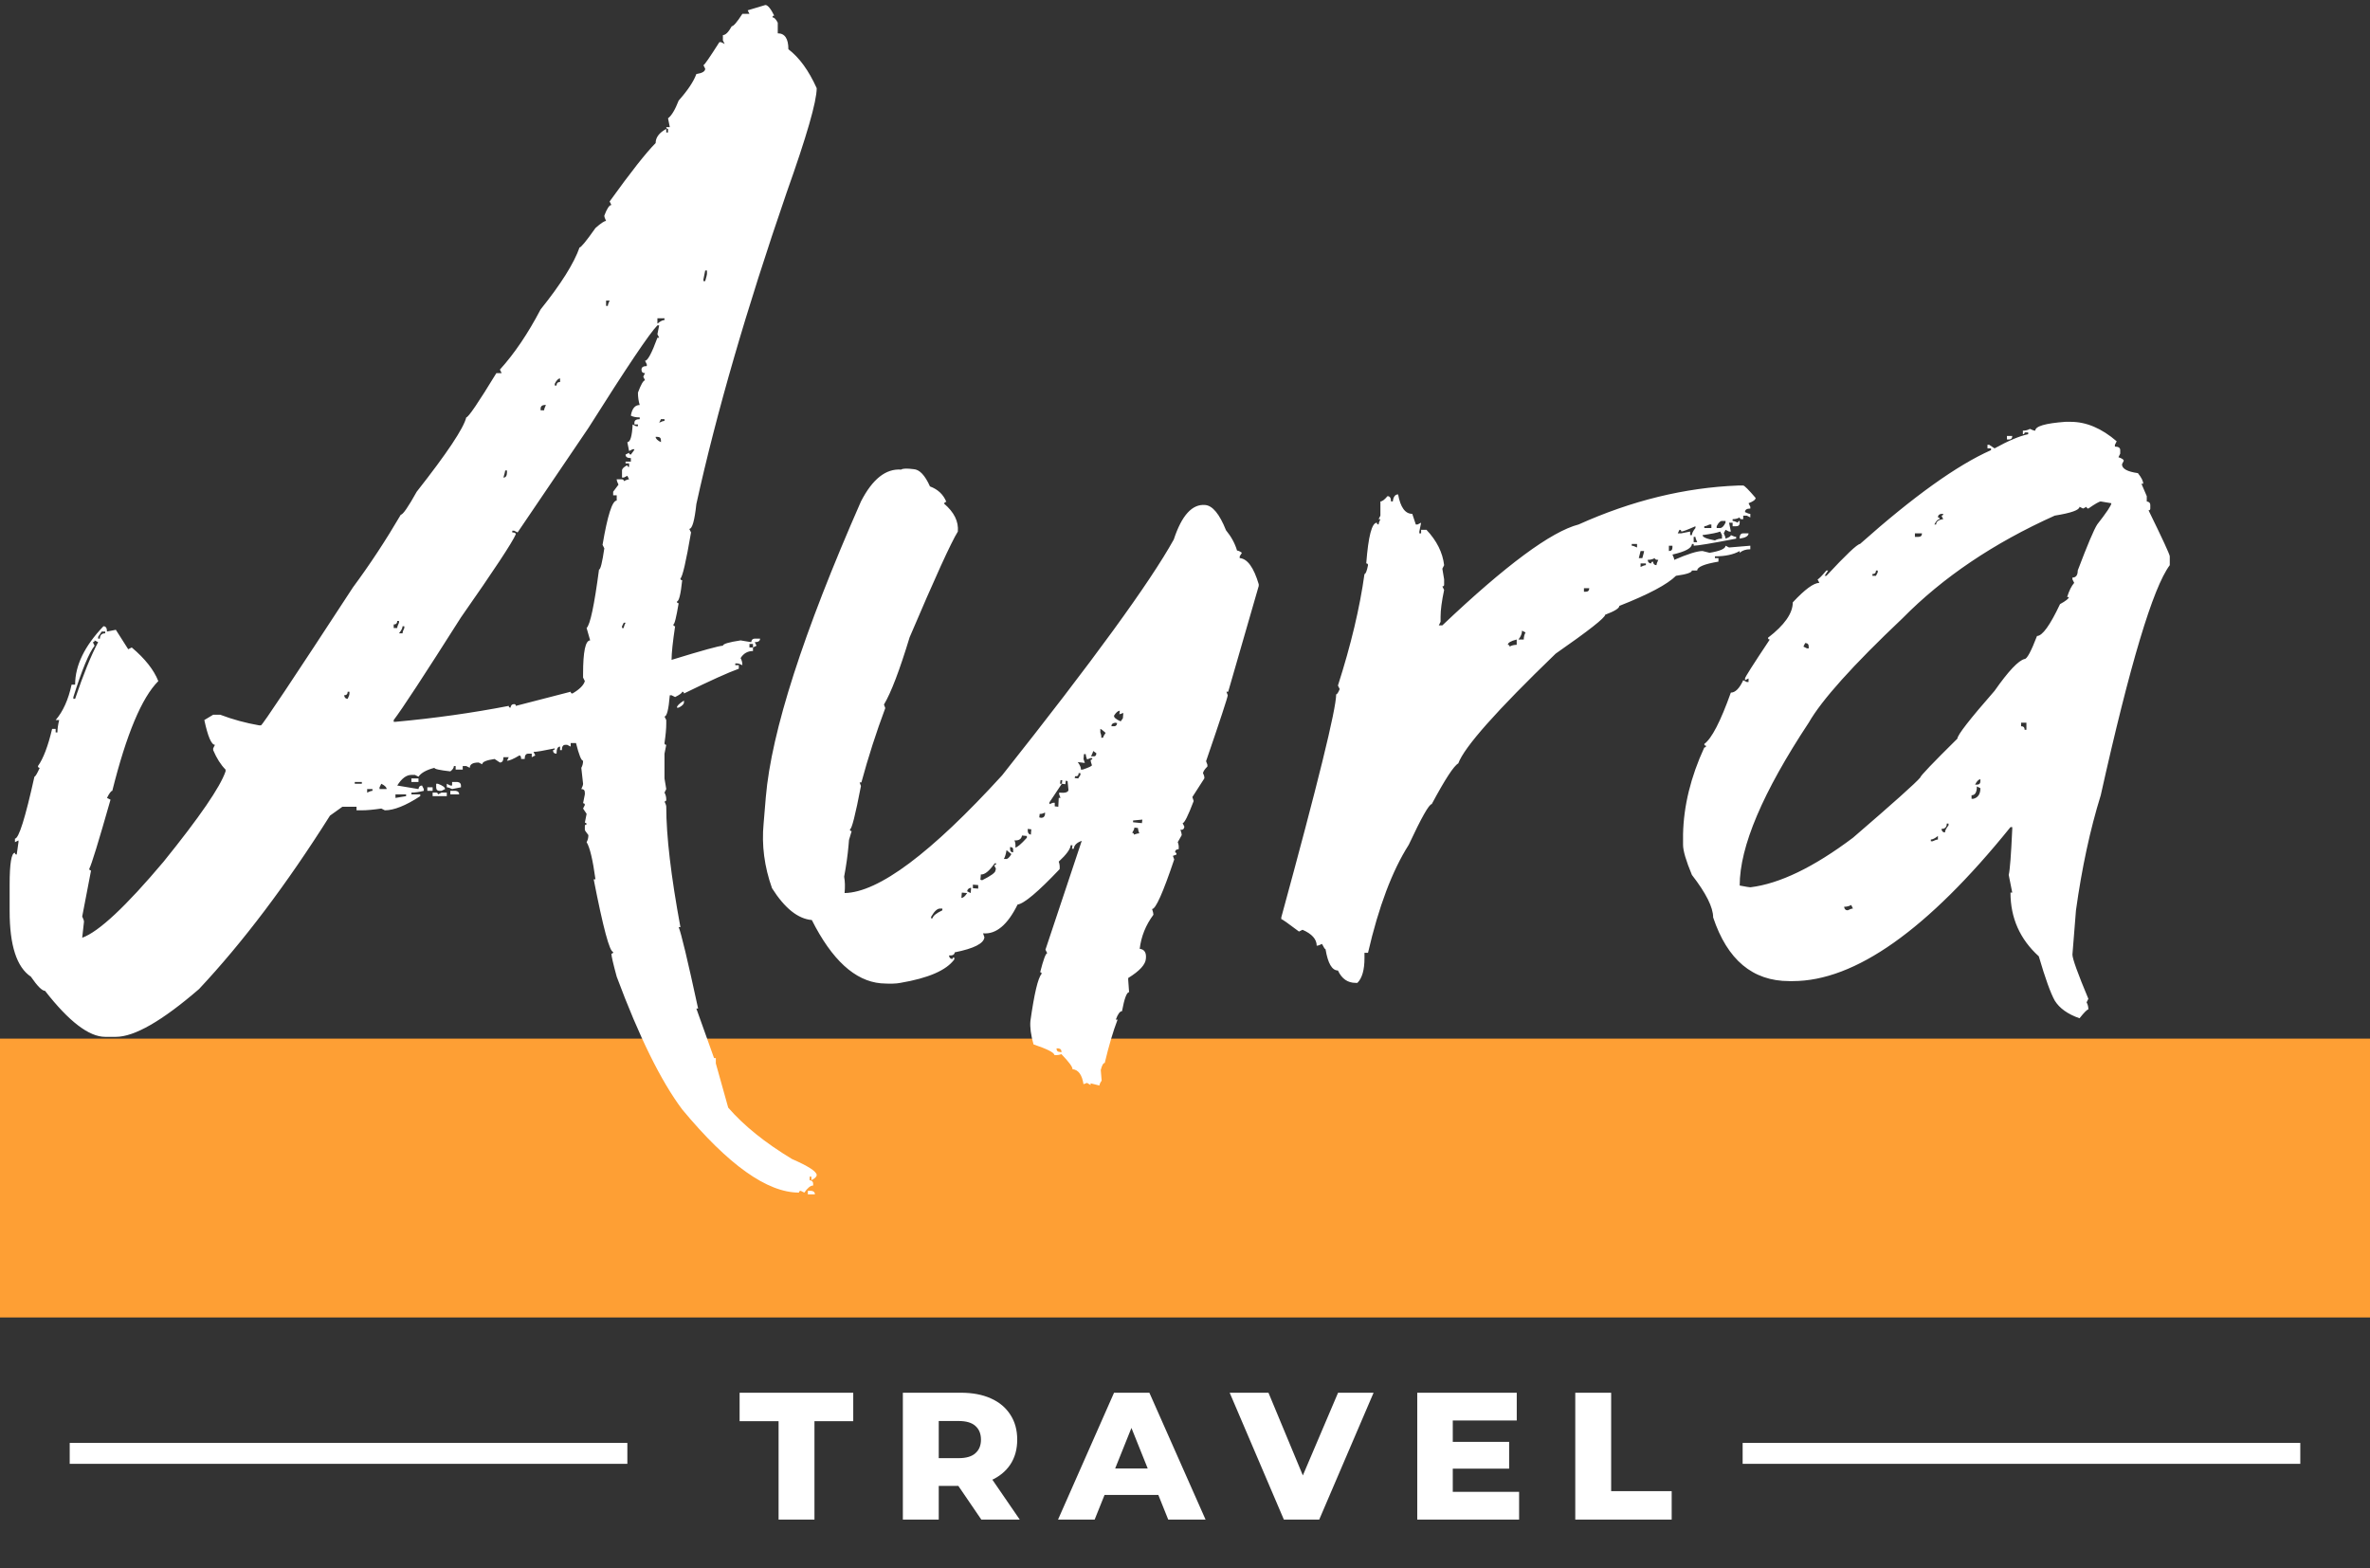
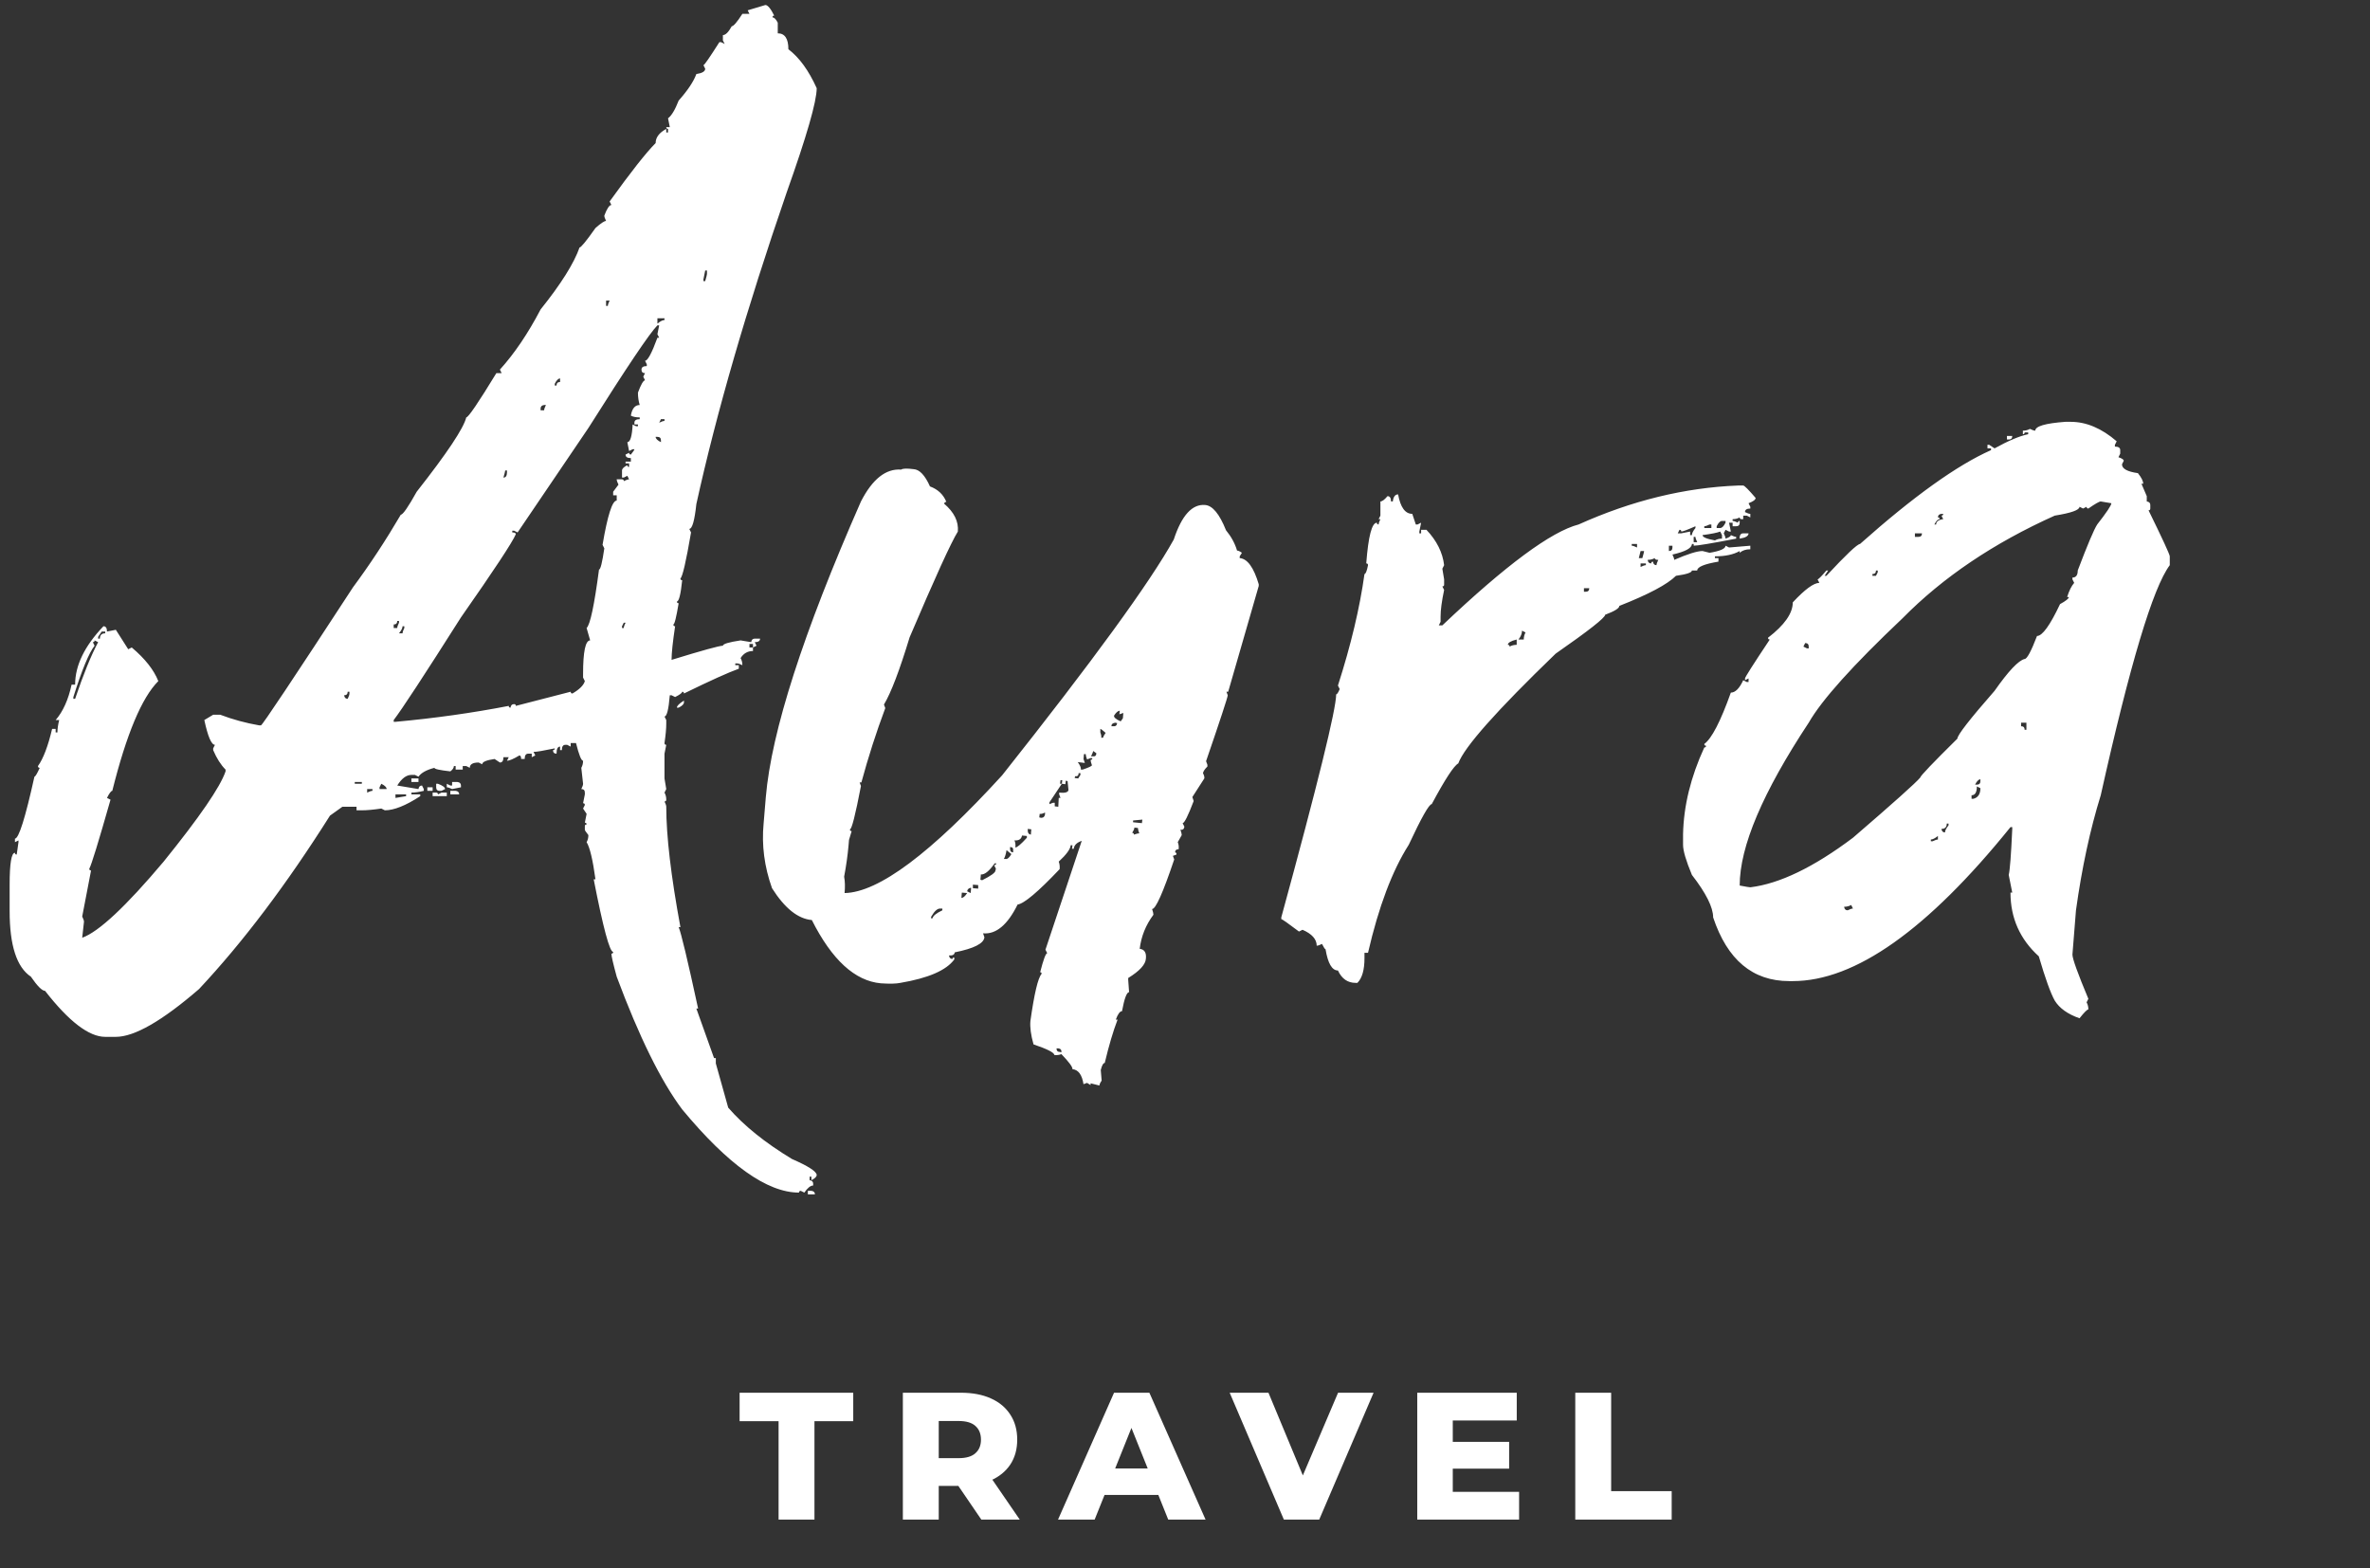
<svg xmlns="http://www.w3.org/2000/svg" width="340" height="225" viewBox="0 0 340 225" fill="none">
  <rect x="0" y="0" width="340" height="225" fill="#333333" stroke="none" />
-   <path d="M340 149H0V189H340V149Z" fill="#FE9F34" />
-   <path d="M330 207H250V210H330V207Z" fill="white" />
-   <path d="M90 207H10V210H90V207Z" fill="white" />
  <path d="M109.801 0.719C110.139 0.719 110.563 1.227 111.07 2.242C110.901 2.242 110.816 2.327 110.816 2.496C111.07 2.496 111.324 2.75 111.578 3.258V4.781C112.594 4.781 113.102 5.543 113.102 7.066C114.667 8.251 116.022 10.113 117.164 12.652C117.164 14.557 115.725 19.55 112.848 27.633C107.092 44.348 102.776 59.244 99.898 72.32C99.645 74.69 99.306 75.875 98.883 75.875L99.137 76.383C98.417 80.572 97.91 82.773 97.613 82.984C97.613 83.154 97.698 83.238 97.867 83.238C97.656 85.27 97.402 86.285 97.106 86.285C97.106 86.454 97.19 86.539 97.359 86.539C97.021 88.57 96.767 89.586 96.598 89.586C96.598 89.755 96.682 89.84 96.852 89.84C96.513 92.083 96.344 93.691 96.344 94.664C100.745 93.31 103.199 92.633 103.707 92.633C103.707 92.379 104.553 92.125 106.246 91.871L107.77 92.125C107.812 91.787 107.981 91.617 108.277 91.617H109.039C109.039 91.956 108.785 92.125 108.277 92.125L108.531 92.633L108.023 92.887V92.379H107.516V92.887H108.023V93.395C107.262 93.395 106.669 93.733 106.246 94.41C106.415 94.706 106.5 95.045 106.5 95.426C106.162 95.257 105.908 95.172 105.738 95.172H105.484V95.426H105.992V95.934C104.553 96.442 101.93 97.626 98.121 99.488C98.121 99.319 98.036 99.234 97.867 99.234C97.867 99.404 97.529 99.658 96.852 99.996L96.344 99.742H96.09C95.921 101.773 95.667 102.789 95.328 102.789L95.582 103.297V103.805C95.582 104.524 95.497 105.455 95.328 106.598C95.328 106.767 95.413 106.852 95.582 106.852L95.328 108.121V111.676L95.582 113.199L95.328 113.707C95.497 114.003 95.582 114.342 95.582 114.723C95.582 114.892 95.497 114.977 95.328 114.977C95.497 115.315 95.582 115.569 95.582 115.738C95.582 119.928 96.259 125.683 97.613 133.004H97.359C97.698 133.766 98.629 137.659 100.152 144.684H99.898L102.438 151.793H102.691V152.555L104.469 158.902C106.712 161.484 109.759 163.938 113.609 166.266C115.937 167.281 117.122 168.043 117.164 168.551C117.164 168.805 116.91 169.059 116.402 169.313V168.805H116.148V169.313C116.487 169.355 116.656 169.524 116.656 169.82V170.074C116.275 170.074 115.852 170.413 115.387 171.09L114.879 170.836C114.71 170.836 114.625 170.921 114.625 171.09C110.055 171.09 104.469 167.112 97.867 159.156C94.82 155.094 91.689 148.746 88.473 140.113C87.965 138.251 87.711 137.151 87.711 136.813C87.88 136.813 87.965 136.728 87.965 136.559C87.457 136.559 86.526 133.089 85.172 126.148H85.426C85.045 123.356 84.622 121.578 84.156 120.816C84.326 120.52 84.41 120.182 84.41 119.801C84.072 119.378 83.902 119.124 83.902 119.039V118.531C83.902 118.362 83.987 118.277 84.156 118.277C84.156 118.108 84.072 118.023 83.902 118.023L84.156 116.754L83.648 115.992L83.902 115.484C83.902 115.315 83.818 115.231 83.648 115.231L83.902 113.961V113.707C83.902 113.369 83.733 113.199 83.395 113.199C83.564 112.861 83.648 112.607 83.648 112.438L83.395 110.152C83.564 109.856 83.648 109.518 83.648 109.137C83.395 109.137 83.056 108.29 82.633 106.598H81.871V107.106L81.363 106.852H81.109C80.771 106.852 80.602 107.106 80.602 107.613H80.348V107.106C80.009 107.106 79.84 107.444 79.84 108.121C79.501 108.121 79.332 107.952 79.332 107.613C79.501 107.613 79.586 107.529 79.586 107.359C77.978 107.698 76.962 107.867 76.539 107.867L76.793 108.375L76.285 108.629V108.121H75.777C75.439 108.121 75.27 108.375 75.27 108.883H74.762C74.762 108.544 74.677 108.375 74.508 108.375C73.662 108.883 73.069 109.137 72.731 109.137L72.984 108.629H72.223C72.223 109.137 72.053 109.391 71.715 109.391L70.953 108.883C69.768 109.052 69.176 109.306 69.176 109.645L68.668 109.391C67.822 109.391 67.398 109.645 67.398 110.152L66.891 109.898H66.383V110.406H65.367V109.898H65.113C65.113 110.152 64.944 110.406 64.606 110.66C63.082 110.491 62.32 110.322 62.32 110.152C61.178 110.449 60.416 110.872 60.035 111.422L59.527 111.168H59.02C58.3 111.168 57.623 111.676 56.988 112.691L60.035 113.199C60.078 112.861 60.247 112.691 60.543 112.691L60.797 113.199V113.453C60.12 113.622 59.527 113.707 59.02 113.707V113.961H60.289V114.215C58.215 115.569 56.523 116.246 55.211 116.246L54.703 115.992C53.561 116.162 52.63 116.246 51.91 116.246H51.148V115.738H49.117L47.34 117.008C41.119 126.868 34.856 135.162 28.551 141.891C23.261 146.461 19.283 148.746 16.617 148.746H15.094C12.766 148.746 9.889 146.546 6.461 142.145C6.038 142.145 5.361 141.467 4.43 140.113C2.398 138.759 1.383 135.628 1.383 130.719V126.91C1.383 123.863 1.637 122.34 2.145 122.34C2.145 122.509 2.229 122.594 2.398 122.594L2.652 120.816V120.563L2.145 120.816V120.309C2.695 120.309 3.626 117.346 4.938 111.422C5.064 111.422 5.318 110.999 5.699 110.152C5.53 110.152 5.445 110.068 5.445 109.898C6.207 108.841 6.884 107.063 7.477 104.566H7.984V105.074H8.238C8.238 104.566 8.323 103.974 8.492 103.297H7.984C9.042 102.07 9.804 100.377 10.27 98.219H10.777C10.777 95.468 12.132 92.675 14.84 89.84C15.178 89.84 15.348 90.094 15.348 90.602L16.617 90.348L18.395 93.141L18.902 92.887C20.807 94.495 22.076 96.103 22.711 97.711C20.341 100.081 18.141 105.328 16.109 113.453C15.94 113.453 15.686 113.792 15.348 114.469L15.855 114.723C14.12 120.816 13.105 124.117 12.809 124.625C12.809 124.794 12.893 124.879 13.062 124.879L11.793 131.481C11.962 131.819 12.047 132.073 12.047 132.242L11.793 134.527C14.163 133.681 18.056 130.042 23.473 123.609C28.636 117.219 31.598 112.903 32.359 110.66V110.406C31.682 109.729 31.09 108.798 30.582 107.613V107.359L30.836 106.852C30.328 106.852 29.82 105.667 29.312 103.297L30.582 102.535H31.598C33.375 103.212 35.237 103.72 37.184 104.059H37.438C37.649 104.016 42.05 97.415 50.641 84.254C53.053 80.996 55.338 77.525 57.496 73.844C57.792 73.844 58.554 72.743 59.781 70.543C64.14 64.999 66.51 61.445 66.891 59.879C67.187 59.879 68.626 57.763 71.207 53.531H71.969L71.715 53.023C73.788 50.738 75.735 47.861 77.555 44.391C80.475 40.751 82.337 37.789 83.141 35.504C83.352 35.504 84.114 34.573 85.426 32.711C86.188 32.034 86.695 31.695 86.949 31.695C86.78 31.357 86.695 31.103 86.695 30.934C87.076 29.918 87.415 29.41 87.711 29.41L87.457 28.902C90.504 24.671 92.704 21.878 94.059 20.523C94.059 19.719 94.567 19.042 95.582 18.492V19H95.836V18.492C95.667 18.492 95.582 18.408 95.582 18.238H96.09L95.836 16.969C96.344 16.588 96.852 15.742 97.359 14.43C98.671 12.949 99.518 11.679 99.898 10.621C100.745 10.494 101.168 10.24 101.168 9.859L100.914 9.352C101.041 9.352 101.803 8.251 103.199 6.051H103.453L103.961 6.305L103.707 5.797V5.035C104.088 5.035 104.511 4.612 104.977 3.766C105.231 3.766 105.738 3.173 106.5 1.988H107.516L107.262 1.48L109.801 0.719ZM101.168 38.805L100.914 40.074V40.328H101.168C101.337 39.736 101.422 39.397 101.422 39.312V38.805H101.168ZM86.949 43.121V43.883H87.203C87.203 43.714 87.288 43.46 87.457 43.121H86.949ZM94.312 45.66V46.422C94.736 46.083 95.074 45.914 95.328 45.914V45.66H94.312ZM74.254 76.383L73.746 76.129H73.492V76.383C73.831 76.383 74 76.468 74 76.637C73.492 77.822 70.868 81.799 66.129 88.57C60.839 96.907 57.623 101.816 56.48 103.297V103.551H56.734C62.32 103.043 67.737 102.281 72.984 101.266C72.984 101.435 73.069 101.52 73.238 101.52C73.281 101.181 73.45 101.012 73.746 101.012C73.915 101.012 74 101.096 74 101.266L81.871 99.234C81.871 99.404 81.956 99.488 82.125 99.488C83.141 98.896 83.733 98.303 83.902 97.711L83.648 97.203V96.695C83.648 93.479 83.987 91.871 84.664 91.871L84.156 90.094C84.664 89.628 85.257 86.835 85.934 81.715C86.145 81.715 86.399 80.699 86.695 78.668L86.442 78.16C87.161 73.928 87.838 71.812 88.473 71.812V71.051H87.965V70.543L88.727 69.527C88.557 69.189 88.473 68.935 88.473 68.766H89.234C89.404 68.766 89.488 68.85 89.488 69.02C89.827 68.85 90.081 68.766 90.25 68.766L89.996 68.258L89.488 68.512H89.234V67.496C89.234 67.242 89.488 66.988 89.996 66.734C89.996 66.904 90.081 66.988 90.25 66.988V66.481H89.742V66.227H90.504V65.719C89.996 65.719 89.742 65.549 89.742 65.211L90.25 64.957C90.25 65.126 90.335 65.211 90.504 65.211C90.843 64.788 91.012 64.534 91.012 64.449H90.758L90.25 64.703L89.996 63.434C90.419 63.434 90.673 62.587 90.758 60.895L91.266 61.148H91.52V60.895H91.012V60.641C91.012 60.302 91.266 60.133 91.773 60.133V59.879C91.223 59.879 90.8 59.794 90.504 59.625C90.673 58.609 91.096 58.102 91.773 58.102C91.604 57.551 91.52 56.959 91.52 56.324C91.943 55.182 92.281 54.589 92.535 54.547L92.281 54.039L92.535 53.531C92.197 53.531 92.027 53.362 92.027 53.023C92.027 52.685 92.281 52.516 92.789 52.516V52.262L92.535 51.754C92.916 51.754 93.508 50.654 94.312 48.453H94.567L94.312 47.945L94.567 46.676H94.312C93.212 47.776 89.912 52.685 84.41 61.402L74.254 76.383ZM79.586 55.055V55.309H79.84C79.84 54.97 80.009 54.801 80.348 54.801V54.293C80.094 54.293 79.84 54.547 79.586 55.055ZM77.555 58.609V58.863H78.062C78.062 58.694 78.147 58.44 78.317 58.102H78.062C77.724 58.144 77.555 58.313 77.555 58.609ZM94.82 60.133L94.567 60.641C94.905 60.471 95.159 60.387 95.328 60.387V60.133H94.82ZM94.059 62.672C94.059 62.926 94.312 63.18 94.82 63.434V63.18C94.82 62.841 94.651 62.672 94.312 62.672H94.059ZM72.477 67.496C72.477 67.581 72.392 67.919 72.223 68.512C72.561 68.512 72.731 68.258 72.731 67.75V67.496H72.477ZM56.988 89.078C56.988 89.417 56.819 89.586 56.48 89.586V90.094H56.988C56.988 89.924 57.073 89.671 57.242 89.332V89.078H56.988ZM89.488 89.332L89.234 89.84V90.094H89.488C89.488 89.924 89.573 89.671 89.742 89.332H89.488ZM57.75 89.84C57.75 90.094 57.581 90.432 57.242 90.856H57.75C57.75 90.686 57.835 90.432 58.004 90.094V89.84H57.75ZM14.586 90.602L14.078 91.363V91.617H14.332C14.332 91.109 14.586 90.856 15.094 90.856V90.602H14.586ZM13.57 91.871C13.57 92.04 13.486 92.125 13.316 92.125L13.57 92.633C12.766 93.648 11.751 96.103 10.524 99.996V100.25H10.777C11.962 96.738 13.062 94.029 14.078 92.125L13.57 91.871ZM49.879 99.234C49.879 99.573 49.71 99.742 49.371 99.742C49.413 100.081 49.583 100.25 49.879 100.25C50.048 99.912 50.133 99.658 50.133 99.488V99.234H49.879ZM98.121 100.504V100.758C98.121 101.012 97.867 101.266 97.359 101.52H97.106C97.106 101.266 97.444 100.927 98.121 100.504ZM59.02 111.676H60.035V112.184H59.02V111.676ZM50.895 112.184V112.438H51.91V112.184H50.895ZM54.703 112.438L54.449 112.945V113.199H55.465C55.465 112.945 55.211 112.691 54.703 112.438ZM64.859 112.184H65.621C65.96 112.226 66.129 112.395 66.129 112.691V112.945L64.859 113.199C64.521 113.03 64.267 112.945 64.098 112.945V112.438L64.606 112.691H64.859V112.184ZM62.574 112.438H62.828C63.505 112.691 63.844 112.945 63.844 113.199L63.336 113.453H63.082C62.743 113.453 62.574 113.284 62.574 112.945V112.438ZM52.672 113.199V113.707C53.011 113.538 53.264 113.453 53.434 113.453V113.199H52.672ZM61.305 112.945H62.066V113.453H61.305V112.945ZM64.606 113.453H65.367C65.706 113.495 65.875 113.665 65.875 113.961H64.606V113.453ZM56.734 113.961V114.469L58.258 114.215V113.961H56.734ZM62.066 113.707H62.574C62.743 113.707 62.828 113.792 62.828 113.961L63.336 113.707H64.098V114.215H62.066V113.707ZM115.895 170.836H116.402C116.741 170.878 116.91 171.048 116.91 171.344H115.895V170.836ZM131.065 67.306C131.912 67.348 132.695 68.173 133.414 69.781C134.557 70.204 135.34 70.945 135.763 72.003C135.593 72.003 135.488 72.088 135.445 72.257C136.884 73.484 137.54 74.817 137.413 76.256C136.44 77.822 134.134 82.879 130.494 91.427C129.055 96.166 127.828 99.382 126.813 101.075L127.003 101.583C125.691 105.095 124.549 108.65 123.575 112.247H123.321L123.512 112.755C122.708 116.944 122.179 119.018 121.925 118.976C121.925 119.145 122.009 119.23 122.179 119.23L121.798 120.499L121.734 121.261C121.607 122.7 121.396 124.202 121.1 125.768C121.227 126.445 121.248 127.228 121.163 128.116C126.03 128.032 133.562 122.403 143.761 111.231C156.752 94.855 164.962 83.577 168.39 77.398C169.532 73.928 171.035 72.278 172.897 72.447C173.954 72.532 174.949 73.738 175.88 76.066C176.642 76.996 177.171 77.97 177.467 78.985C177.636 78.985 177.869 79.091 178.165 79.303L177.848 79.811V80.064C178.948 80.149 179.858 81.397 180.577 83.81V84.064L176.197 99.234H175.943L176.134 99.742C176.092 100.123 175.055 103.276 173.023 109.2L173.214 109.708V109.962C172.833 110.343 172.621 110.66 172.579 110.914C172.748 111.253 172.812 111.507 172.77 111.676L171.056 114.342L171.246 114.913C170.442 117.029 169.913 118.087 169.659 118.087L169.913 118.595C169.871 118.933 169.68 119.081 169.342 119.039C169.469 119.378 169.532 119.632 169.532 119.801L168.961 120.816C169.088 121.113 169.13 121.451 169.088 121.832C168.749 121.832 168.58 121.98 168.58 122.276C168.749 122.319 168.813 122.425 168.771 122.594L168.263 122.784L168.453 123.292C166.845 128.074 165.787 130.444 165.279 130.401C165.406 130.782 165.47 131.057 165.47 131.227C164.37 132.708 163.714 134.337 163.502 136.114C164.179 136.199 164.475 136.664 164.391 137.511C164.348 138.357 163.502 139.288 161.852 140.304V140.558L161.979 142.335C161.64 142.335 161.301 143.245 160.963 145.064C160.667 145.064 160.37 145.467 160.074 146.271H160.328C159.693 147.921 159.08 149.995 158.487 152.491C158.276 152.491 158.085 152.83 157.916 153.507L158.043 155.03C157.831 155.327 157.726 155.559 157.726 155.729L156.456 155.411V155.665L155.948 155.348L155.44 155.538C155.229 154.184 154.7 153.465 153.854 153.38C153.896 153.084 153.367 152.364 152.267 151.222C151.97 151.349 151.632 151.391 151.251 151.349C151.251 151.01 150.257 150.502 148.268 149.825C147.887 148.471 147.739 147.35 147.823 146.461C148.373 142.568 148.902 140.325 149.41 139.732C149.453 139.563 149.389 139.479 149.22 139.479C149.685 137.659 150.024 136.749 150.235 136.749L149.981 136.241L155.187 120.626C154.467 120.88 154.086 121.261 154.044 121.769H153.79L153.854 121.261H153.6C153.557 121.811 152.986 122.594 151.886 123.609C152.013 123.948 152.055 124.308 152.013 124.689C148.924 127.947 146.913 129.64 145.982 129.767C144.544 132.687 142.893 134.062 141.031 133.893L141.222 134.464C141.137 135.353 139.719 136.072 136.969 136.622C136.926 136.961 136.651 137.109 136.144 137.066C136.186 137.405 136.355 137.574 136.651 137.574C136.651 137.405 136.736 137.342 136.905 137.384V137.638C135.763 139.203 133.181 140.325 129.161 141.002C128.569 141.129 127.638 141.15 126.368 141.065C122.644 140.727 119.343 137.701 116.466 131.988C114.477 131.819 112.573 130.296 110.753 127.418C109.653 124.329 109.251 121.24 109.547 118.15L109.864 114.342C110.668 104.947 115.217 90.813 123.512 71.939C125.162 68.723 127.088 67.2 129.288 67.369C129.5 67.2 130.092 67.179 131.065 67.306ZM159.82 102.662C159.778 102.916 160.095 103.191 160.773 103.487L161.09 103.043L161.153 102.281L160.582 102.472L160.646 101.964C160.392 101.964 160.117 102.197 159.82 102.662ZM159.44 104.186H159.693C160.032 104.228 160.222 104.08 160.265 103.741L160.011 103.678C159.63 103.72 159.44 103.889 159.44 104.186ZM157.853 104.566V105.074C157.98 105.413 158.022 105.667 157.98 105.836H158.233C158.276 105.667 158.403 105.434 158.614 105.138C158.191 104.757 157.937 104.566 157.853 104.566ZM156.837 107.74C156.795 107.91 156.689 108.163 156.52 108.502H156.773C157.112 108.544 157.281 108.396 157.281 108.058L156.837 107.74ZM155.504 108.185L155.44 108.883L155.631 109.454L154.615 109.327C154.954 109.793 155.102 110.152 155.06 110.406H155.314C156.202 110.11 156.647 109.898 156.647 109.772C156.52 109.433 156.456 109.179 156.456 109.01C156.625 109.01 156.71 108.925 156.71 108.756H156.456L155.948 108.946C155.821 108.608 155.758 108.354 155.758 108.185H155.504ZM154.742 110.914C154.742 111.253 154.573 111.401 154.234 111.358L154.171 111.612L154.679 111.676L154.996 111.168V110.914H154.742ZM152.14 111.93L152.076 112.438H152.33L150.553 115.104V115.357L151.061 115.167H151.314V115.675L151.822 115.738L151.886 114.469H152.14L151.949 113.961V113.707C152.796 113.792 153.24 113.665 153.282 113.326L153.155 112.057L152.901 111.993L152.838 112.501L152.33 112.438L152.394 111.93H152.14ZM162.55 117.706V117.96L163.819 118.087L163.883 117.579L162.55 117.706ZM149.156 116.754L149.093 117.262L149.347 117.325C149.685 117.325 149.876 117.156 149.918 116.817V116.564C149.579 116.733 149.326 116.796 149.156 116.754ZM162.74 118.722C162.74 118.891 162.634 119.145 162.423 119.483C162.592 119.483 162.677 119.568 162.677 119.737C163.015 119.61 163.269 119.547 163.439 119.547C163.312 119.208 163.248 118.954 163.248 118.785L162.74 118.722ZM147.442 118.912V119.166C147.442 119.505 147.591 119.695 147.887 119.737L147.95 118.976L147.442 118.912ZM146.617 119.864C146.533 120.372 146.173 120.605 145.538 120.563C145.665 120.859 145.707 121.197 145.665 121.578C145.919 121.578 146.469 121.113 147.315 120.182V119.928L146.617 119.864ZM144.903 121.515V121.769C144.903 122.107 145.051 122.276 145.348 122.276V122.023C145.39 121.684 145.242 121.515 144.903 121.515ZM144.396 121.959C144.311 122.509 144.184 122.932 144.015 123.229H144.269C144.523 123.271 144.798 123.038 145.094 122.53L144.396 121.959ZM142.682 123.863C141.92 124.964 141.264 125.493 140.714 125.45L140.65 126.212L140.904 126.275C142.174 125.641 142.809 125.175 142.809 124.879L142.872 124.625L142.618 124.117C142.787 124.117 142.893 124.033 142.936 123.863H142.682ZM139.571 126.91V127.418L140.333 127.481V126.974L139.571 126.91ZM138.746 127.862L139.254 128.116L139.317 127.355C138.979 127.397 138.788 127.566 138.746 127.862ZM137.984 128.053L137.921 128.814C138.175 128.814 138.45 128.582 138.746 128.116L137.984 128.053ZM133.605 131.481L133.541 131.734H133.795C133.837 131.396 134.303 131.015 135.191 130.592V130.338H134.938C134.514 130.296 134.07 130.676 133.605 131.481ZM151.568 150.397C151.568 150.735 151.717 150.904 152.013 150.904L152.267 150.968C152.309 150.629 152.161 150.439 151.822 150.397H151.568ZM249.322 69.654H250.084C250.253 69.654 250.846 70.247 251.861 71.432C251.861 71.686 251.523 71.939 250.846 72.193L251.1 72.701V72.955C250.592 72.955 250.338 73.124 250.338 73.463C250.676 73.632 250.93 73.717 251.1 73.717V74.225L250.592 73.971H250.084V74.479H249.83C249.661 74.479 249.576 74.394 249.576 74.225C249.28 74.394 248.941 74.479 248.561 74.479V74.733C248.73 74.733 248.984 74.817 249.322 74.986C249.322 74.817 249.407 74.733 249.576 74.733V74.986C249.576 75.325 249.407 75.494 249.068 75.494H248.561V74.986H248.053L248.307 76.256H248.053L247.545 76.002L247.291 76.51C247.46 76.848 247.545 77.102 247.545 77.272C248.053 77.102 248.307 76.933 248.307 76.764C248.645 76.933 248.899 77.018 249.068 77.018V77.272C245.556 77.949 243.525 78.287 242.975 78.287V78.033H242.721C242.721 78.626 241.79 79.133 239.928 79.557C240.097 79.895 240.182 80.149 240.182 80.318C242.128 79.472 243.482 79.049 244.244 79.049L245.26 79.303C246.783 79.049 247.545 78.71 247.545 78.287L248.053 78.541L251.1 78.287V78.795C250.465 78.795 249.957 78.964 249.576 79.303V79.049C248.688 79.557 247.503 79.811 246.022 79.811V80.064H246.529V80.572C244.498 80.911 243.482 81.334 243.482 81.842H242.721C242.721 82.138 241.959 82.392 240.436 82.604C239.208 83.831 236.5 85.27 232.311 86.92C232.311 87.258 231.634 87.682 230.279 88.189C230.279 88.613 227.91 90.475 223.17 93.775C214.706 101.943 210.051 107.19 209.205 109.518C208.57 109.856 207.301 111.803 205.397 115.357C205.016 115.357 203.915 117.304 202.096 121.197C199.726 124.921 197.779 130.084 196.256 136.686H195.748V137.447C195.748 139.14 195.41 140.325 194.732 141.002H194.479C193.336 141.002 192.49 140.41 191.94 139.225C191.093 139.225 190.501 138.209 190.162 136.178C190.078 136.178 189.908 135.924 189.654 135.416C189.316 135.585 189.062 135.67 188.893 135.67C188.893 134.739 188.216 133.977 186.861 133.385L186.354 133.639C184.788 132.454 183.941 131.861 183.814 131.861V131.607C189.062 112.395 191.686 101.731 191.686 99.615C191.813 99.615 191.982 99.361 192.193 98.854L191.94 98.346C193.801 92.548 195.071 87.216 195.748 82.35C195.917 82.35 196.087 81.927 196.256 81.08C196.256 80.911 196.171 80.826 196.002 80.826C196.298 76.933 196.806 74.986 197.525 74.986C197.525 75.156 197.61 75.24 197.779 75.24C197.779 75.071 197.864 74.817 198.033 74.479H197.779L198.033 73.971V71.939C198.287 71.939 198.626 71.686 199.049 71.178C199.387 71.178 199.557 71.432 199.557 71.939H199.811C199.895 71.262 200.149 70.924 200.572 70.924C200.911 72.786 201.588 73.717 202.604 73.717L203.111 75.24H203.365L203.873 74.986L203.619 76.256V76.51H203.873V76.002H204.635C206.116 77.568 206.962 79.26 207.174 81.08L206.92 81.588L207.174 83.111V83.873C207.174 84.042 207.089 84.127 206.92 84.127L207.174 84.635C206.835 86.243 206.666 87.512 206.666 88.443V89.205L206.412 89.713H206.92C216.018 81.08 222.535 76.256 226.471 75.24C234.088 71.812 241.705 69.951 249.322 69.654ZM246.275 75.494V75.748H246.783C247.037 75.748 247.291 75.494 247.545 74.986V74.733H247.037C246.783 74.733 246.529 74.986 246.275 75.494ZM244.498 75.494V75.748H245.514V75.24H245.26C244.921 75.409 244.667 75.494 244.498 75.494ZM241.197 76.256C241.197 76.087 241.113 76.002 240.943 76.002L240.69 76.51H241.197L242.467 76.256V76.764H242.721C242.721 76.51 242.89 76.171 243.229 75.748V75.494C242.086 76.002 241.409 76.256 241.197 76.256ZM244.244 76.764C244.244 77.06 244.837 77.314 246.022 77.525C246.318 77.356 246.656 77.272 247.037 77.272V76.764L246.783 76.256C246.36 76.425 245.514 76.594 244.244 76.764ZM250.084 76.51H250.846C250.846 76.891 250.423 77.145 249.576 77.272V77.018C249.619 76.679 249.788 76.51 250.084 76.51ZM242.975 77.018V77.779H243.482C243.313 77.441 243.229 77.187 243.229 77.018H242.975ZM234.088 78.033V78.287C234.257 78.287 234.511 78.372 234.85 78.541V78.033H234.088ZM239.42 78.287V79.049C239.759 79.049 239.928 78.88 239.928 78.541V78.287H239.42ZM235.357 79.049L235.104 80.064H235.611C235.781 79.472 235.865 79.133 235.865 79.049H235.357ZM236.373 80.318C236.415 80.657 236.585 80.826 236.881 80.826C236.881 80.657 236.966 80.572 237.135 80.572C237.177 80.911 237.346 81.08 237.643 81.08C237.643 80.911 237.727 80.657 237.897 80.318C237.558 80.318 237.389 80.234 237.389 80.064C237.092 80.234 236.754 80.318 236.373 80.318ZM235.357 80.826V81.334C235.696 81.165 235.95 81.08 236.119 81.08V80.826H235.357ZM227.232 84.381V84.889H227.486C227.825 84.889 227.994 84.719 227.994 84.381H227.232ZM218.346 90.475C218.346 90.898 218.176 91.321 217.838 91.744H218.6C218.6 91.363 218.684 91.025 218.854 90.729L218.346 90.475ZM216.314 92.506C216.484 92.506 216.568 92.591 216.568 92.76C216.865 92.591 217.203 92.506 217.584 92.506V91.744C216.738 91.956 216.314 92.21 216.314 92.506ZM296.295 60.514H297.057C299.3 60.514 301.5 61.445 303.658 63.307L303.404 63.815V64.068C303.912 64.068 304.166 64.238 304.166 64.576V65.084L303.912 65.592C304.42 65.761 304.674 65.93 304.674 66.1L304.42 66.608C304.42 67.242 305.182 67.665 306.705 67.877C307.213 68.512 307.467 69.02 307.467 69.4H307.213L307.975 71.178V71.939C308.313 71.982 308.482 72.151 308.482 72.447V72.955C308.482 73.124 308.398 73.209 308.229 73.209C310.26 77.356 311.275 79.557 311.275 79.811V81.08C308.863 84.296 305.563 95.299 301.373 114.088C299.85 118.997 298.665 124.498 297.818 130.592L297.311 136.94C297.311 137.532 298.072 139.648 299.596 143.287L299.342 143.795C299.511 144.091 299.596 144.43 299.596 144.811C299.426 144.811 299.003 145.234 298.326 146.08C296.634 145.488 295.449 144.641 294.772 143.541C294.179 142.483 293.417 140.367 292.486 137.193C289.778 134.739 288.424 131.692 288.424 128.053H288.678L288.17 125.514C288.339 124.879 288.509 122.678 288.678 118.912V118.658H288.424C276.533 133.385 266.122 140.748 257.193 140.748H256.686C251.438 140.748 247.799 137.701 245.768 131.607C245.768 130.169 244.752 128.137 242.721 125.514C241.874 123.482 241.451 122.044 241.451 121.197V119.674C241.536 115.611 242.551 111.464 244.498 107.232C244.667 107.232 244.752 107.148 244.752 106.979C244.583 106.979 244.498 106.894 244.498 106.725C245.556 105.963 246.826 103.509 248.307 99.361C248.941 99.361 249.534 98.769 250.084 97.584L250.592 97.838H250.846V97.33L250.338 97.584V97.33C250.338 97.161 251.523 95.299 253.893 91.744C253.723 91.744 253.639 91.659 253.639 91.49C256.009 89.671 257.193 87.978 257.193 86.412C258.928 84.55 260.198 83.619 261.002 83.619L260.748 83.111C260.875 83.111 261.298 82.688 262.018 81.842H262.272L261.764 82.604H262.018C264.811 79.599 266.419 78.076 266.842 78.033C274.501 71.22 280.764 66.734 285.631 64.576V64.322H285.123V63.815H285.377L286.139 64.322C288.128 63.222 289.736 62.545 290.963 62.291V62.037H290.455C290.455 62.206 290.37 62.291 290.201 62.291V61.783C290.582 61.783 290.921 61.699 291.217 61.529C291.555 61.699 291.809 61.783 291.979 61.783C291.979 61.148 293.417 60.725 296.295 60.514ZM287.916 62.545H288.678C288.678 62.883 288.509 63.053 288.17 63.053H287.916V62.545ZM299.596 72.955C299.426 72.955 299.342 72.871 299.342 72.701L298.834 72.955L298.326 72.701C298.326 73.167 297.141 73.59 294.772 73.971C286.012 77.906 278.733 82.815 272.936 88.697C265.826 95.426 261.341 100.419 259.479 103.678C252.877 113.665 249.576 121.451 249.576 127.037C250.465 127.206 250.973 127.291 251.1 127.291C255.289 126.783 260.198 124.413 265.826 120.182C271.624 115.188 274.84 112.311 275.475 111.549C275.475 111.337 277.252 109.475 280.807 105.963C280.807 105.455 282.584 103.17 286.139 99.108C288.128 96.272 289.566 94.749 290.455 94.537C290.794 94.537 291.386 93.437 292.232 91.236C292.994 91.236 294.094 89.713 295.533 86.666C296.38 86.201 296.803 85.862 296.803 85.65H296.549C296.845 84.719 297.184 84.042 297.564 83.619L297.311 83.111V82.858C297.818 82.858 298.072 82.519 298.072 81.842C299.469 78.16 300.4 75.96 300.865 75.24C302.219 73.505 302.897 72.49 302.897 72.193L301.373 71.939C301.162 71.939 300.569 72.278 299.596 72.955ZM278.014 74.225C278.183 74.225 278.268 74.309 278.268 74.479C278.014 74.479 277.76 74.732 277.506 75.24H277.76C277.76 74.817 278.098 74.563 278.775 74.479L278.522 73.971C278.691 73.971 278.775 73.886 278.775 73.717H278.522C278.183 73.759 278.014 73.928 278.014 74.225ZM274.713 76.51V77.018H275.221C275.559 77.018 275.729 76.848 275.729 76.51H274.713ZM269.127 81.842C269.127 82.18 268.958 82.35 268.619 82.35V82.604H269.127L269.381 82.096V81.842H269.127ZM258.971 92.252L258.717 92.76L259.225 93.014H259.479V92.76C259.479 92.421 259.309 92.252 258.971 92.252ZM289.947 103.678V104.186C290.286 104.186 290.455 104.355 290.455 104.693H290.709V103.678H289.947ZM283.346 112.564H283.6C283.938 112.564 284.107 112.395 284.107 112.057V111.803C283.854 111.803 283.6 112.057 283.346 112.564ZM283.6 112.818C283.6 113.665 283.346 114.088 282.838 114.088V114.596H283.092C283.769 114.426 284.107 113.919 284.107 113.072L283.6 112.818ZM279.283 118.15C279.283 118.658 279.029 118.912 278.522 118.912C278.564 119.251 278.733 119.42 279.029 119.42C279.029 119.166 279.199 118.828 279.537 118.404V118.15H279.283ZM276.998 120.436V120.69H277.252C277.591 120.52 277.844 120.436 278.014 120.436V119.928C277.591 120.266 277.252 120.436 276.998 120.436ZM264.557 130.084C264.599 130.423 264.768 130.592 265.064 130.592C265.403 130.423 265.657 130.338 265.826 130.338L265.572 129.83C265.276 129.999 264.938 130.084 264.557 130.084Z" fill="white" />
  <path d="M111.694 218V203.882H106.104V199.8H122.406V203.882H116.842V218H111.694ZM129.524 218V199.8H137.844C139.508 199.8 140.938 200.069 142.134 200.606C143.347 201.143 144.283 201.923 144.942 202.946C145.601 203.951 145.93 205.147 145.93 206.534C145.93 207.903 145.601 209.091 144.942 210.096C144.283 211.084 143.347 211.847 142.134 212.384C140.938 212.904 139.508 213.164 137.844 213.164H132.384L134.672 211.006V218H129.524ZM140.782 218L136.258 211.37H141.744L146.294 218H140.782ZM134.672 211.552L132.384 209.186H137.532C138.607 209.186 139.404 208.952 139.924 208.484C140.461 208.016 140.73 207.366 140.73 206.534C140.73 205.685 140.461 205.026 139.924 204.558C139.404 204.09 138.607 203.856 137.532 203.856H132.384L134.672 201.49V211.552ZM151.786 218L159.82 199.8H164.89L172.95 218H167.594L161.302 202.322H163.33L157.038 218H151.786ZM156.18 214.464L157.506 210.668H166.398L167.724 214.464H156.18ZM184.184 218L176.41 199.8H181.974L188.526 215.556H185.25L191.958 199.8H197.054L189.254 218H184.184ZM208.051 206.846H216.501V210.694H208.051V206.846ZM208.415 214.022H217.931V218H203.319V199.8H217.593V203.778H208.415V214.022ZM225.988 218V199.8H231.136V213.918H239.82V218H225.988Z" fill="white" />
</svg>